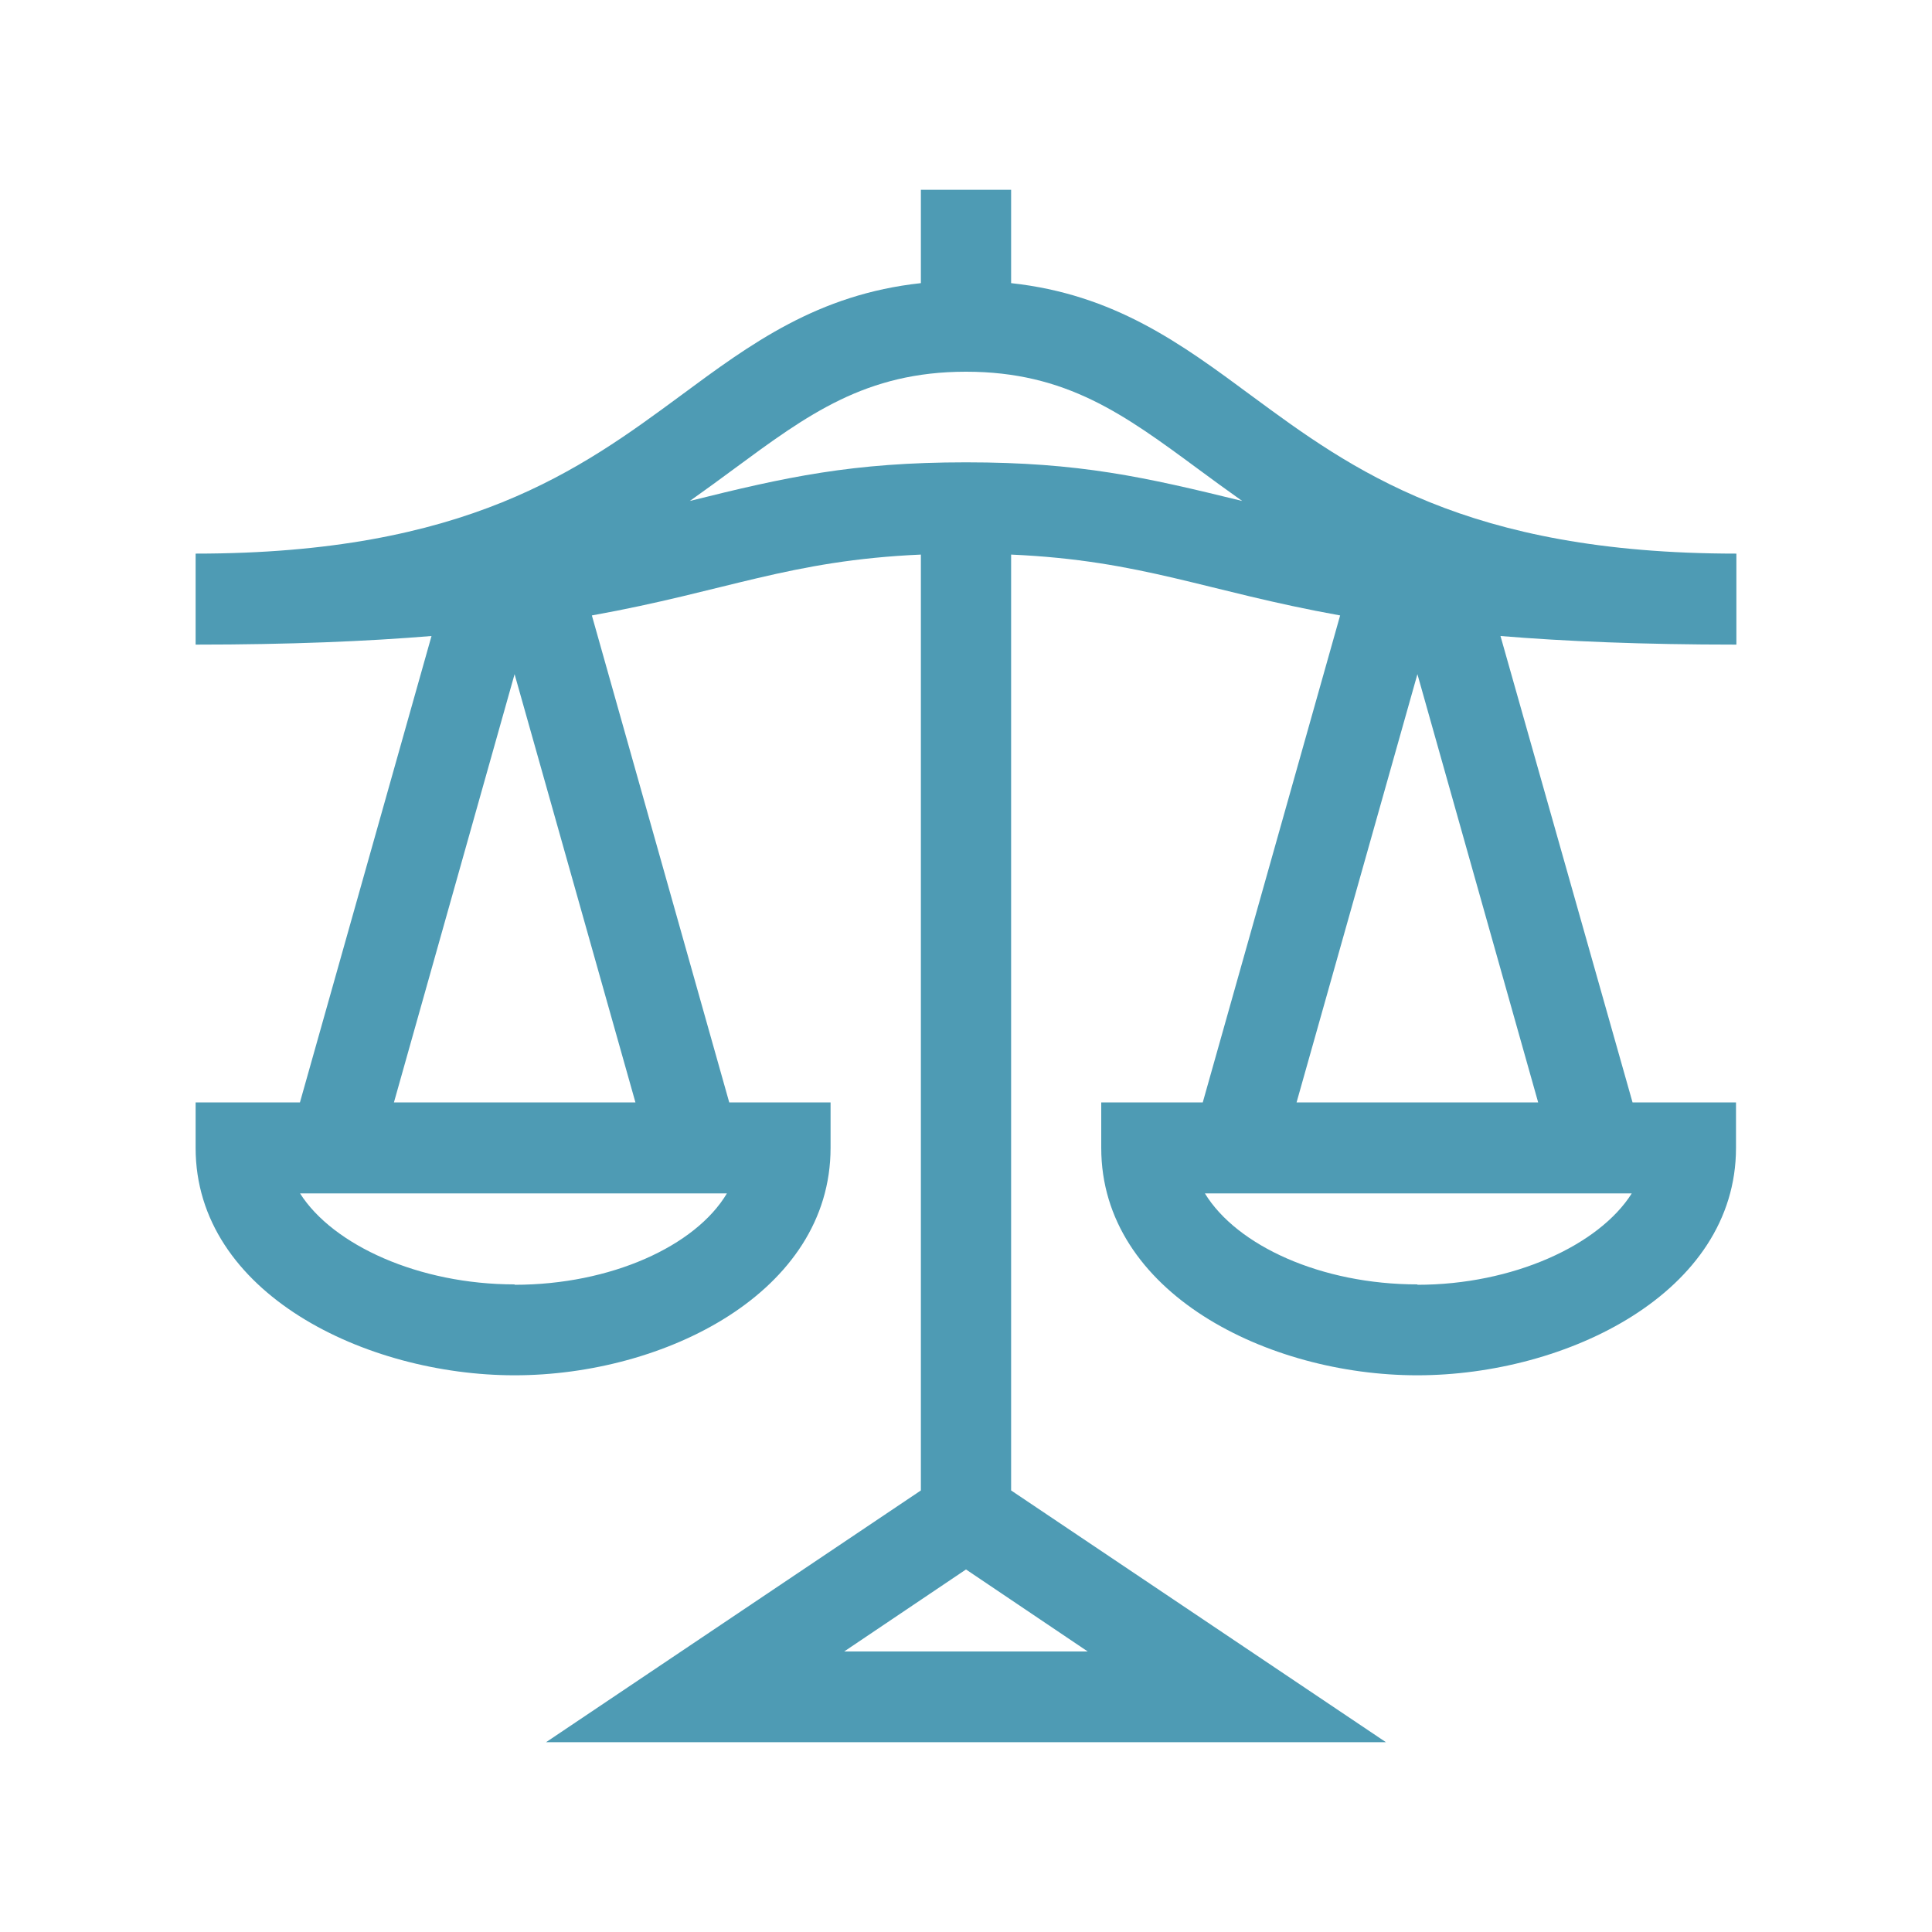
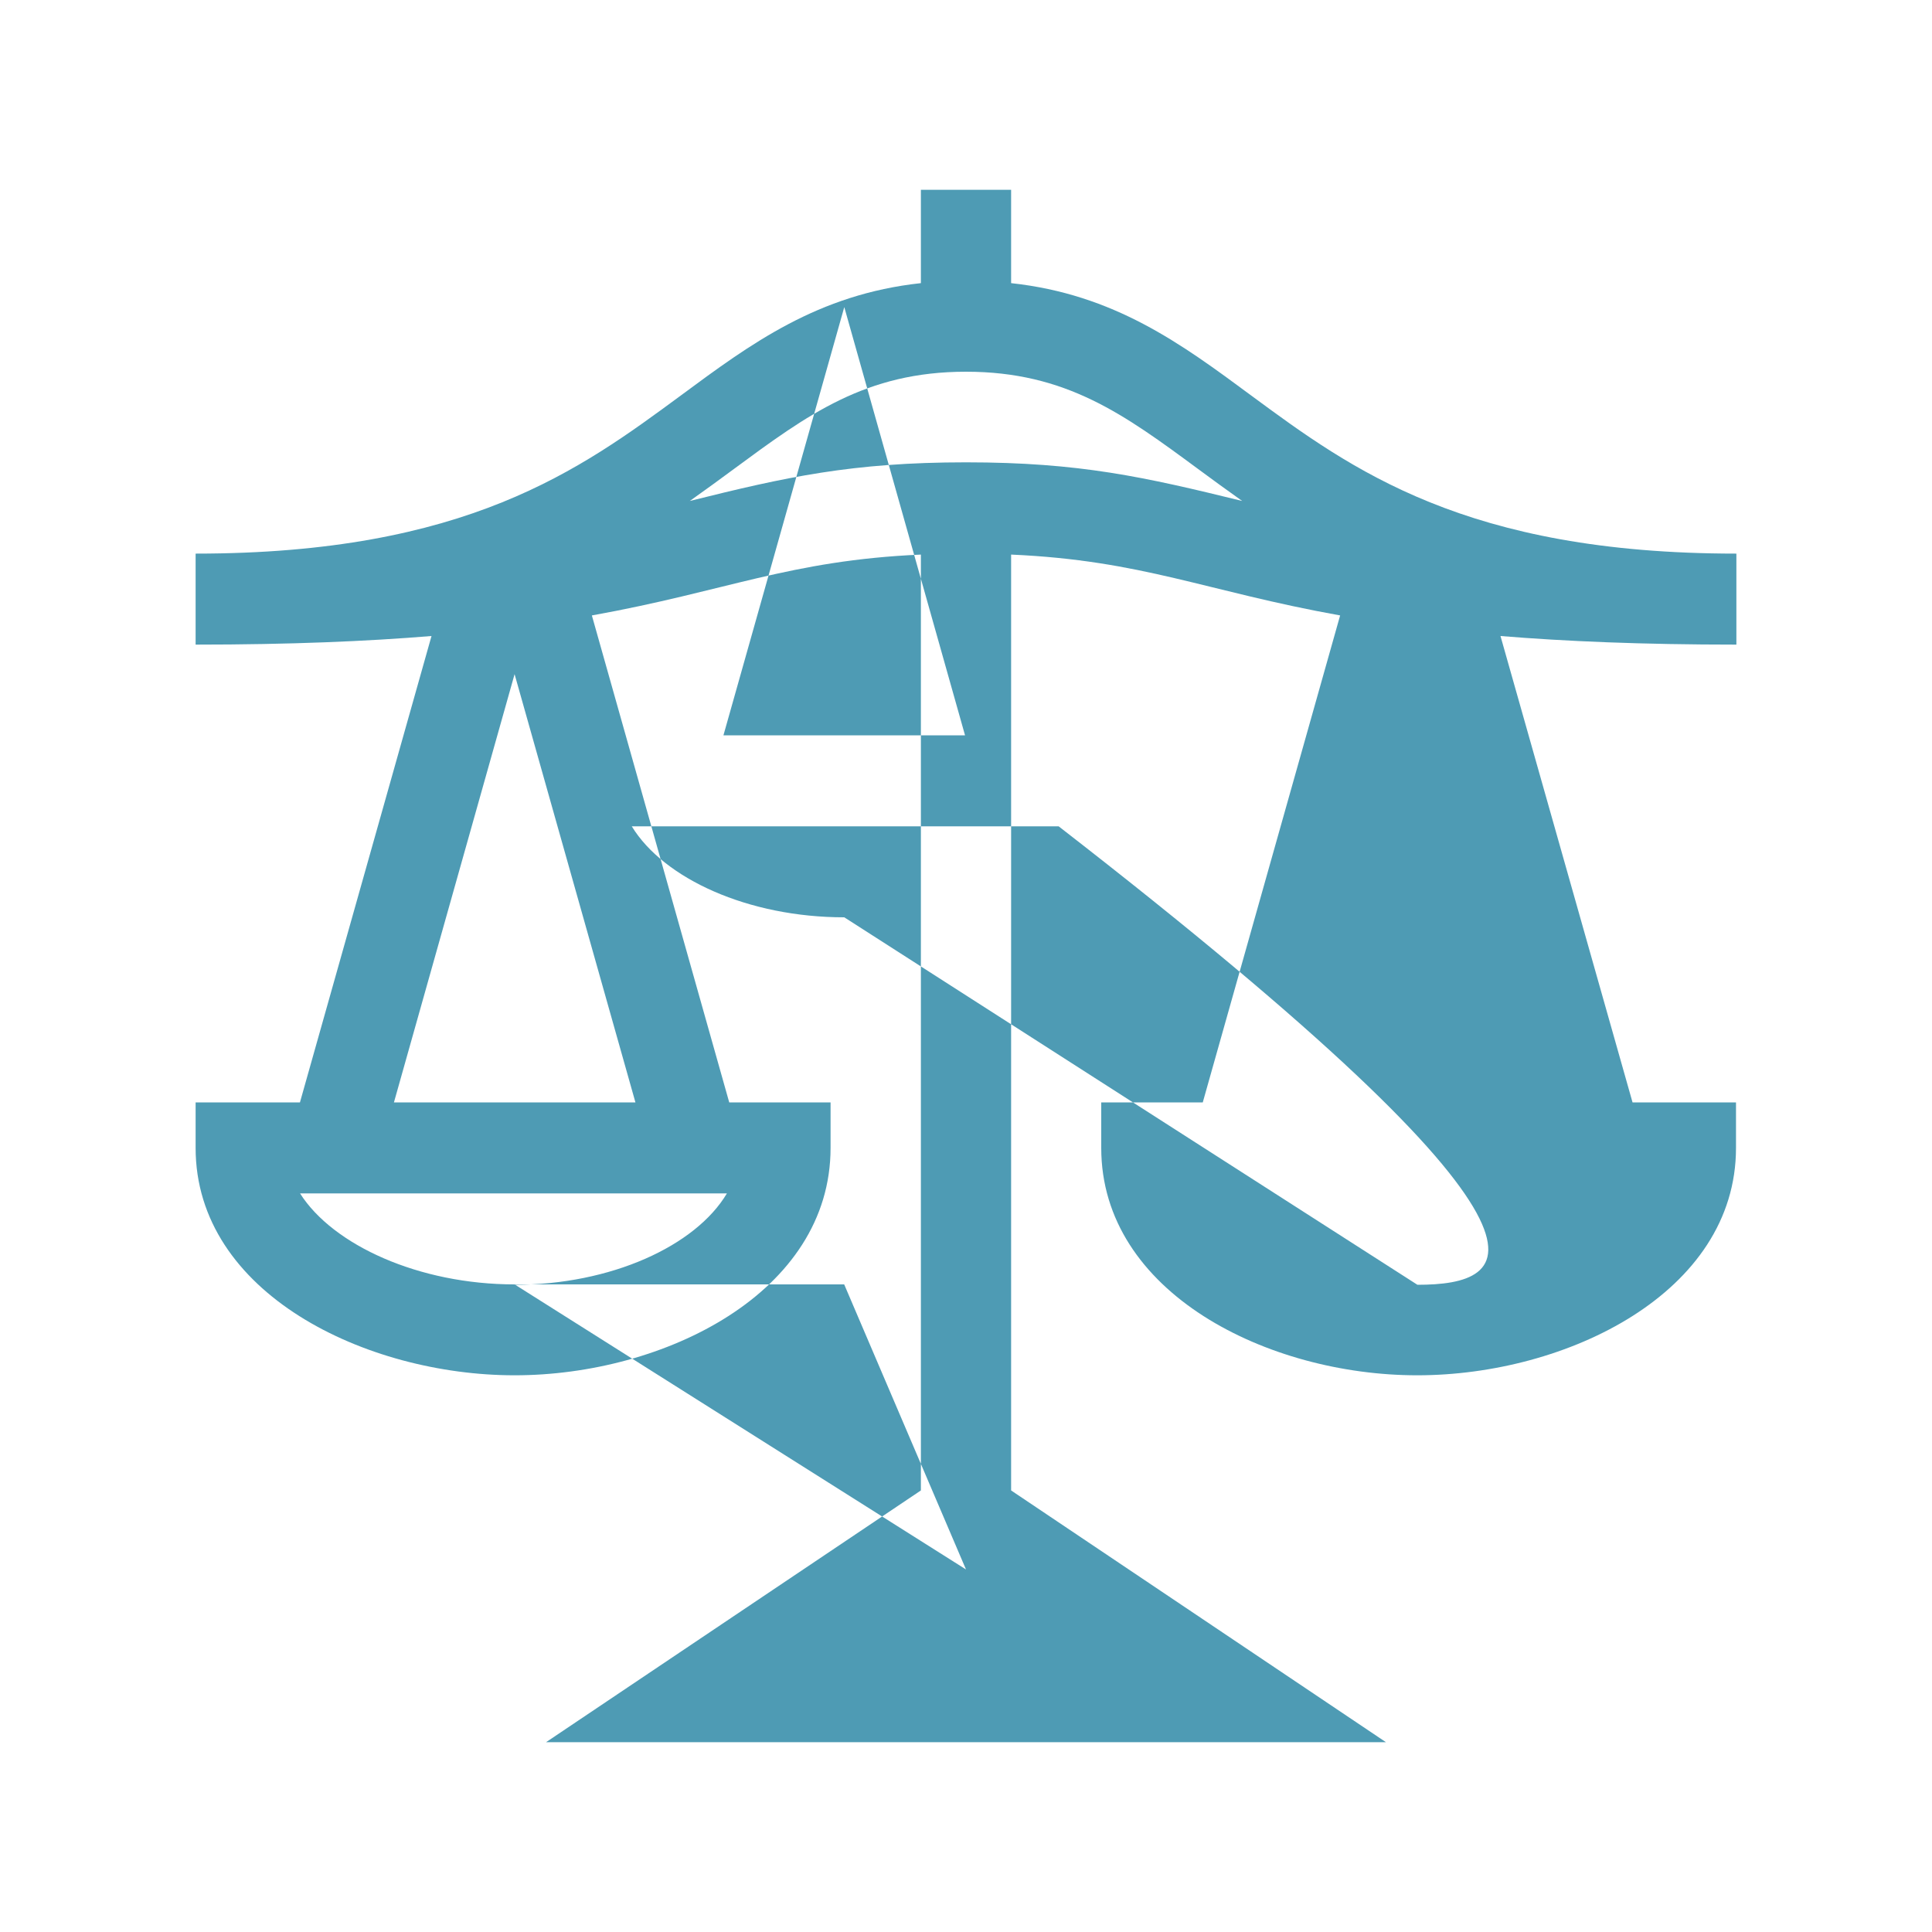
<svg xmlns="http://www.w3.org/2000/svg" id="Layer_1" data-name="Layer 1" viewBox="0 0 200 200">
  <defs>
    <style>.cls-1{fill:#4e9bb4;}</style>
  </defs>
-   <path class="cls-1" d="M53.27,142.37c15.5,0,32.71-8.56,32.71-23.54v-4.71H75.49L61.27,63.71c14-2.52,20.44-5.7,34.06-6.3v96.88l-38.8,26.06h86.94l-38.8-26.06V57.41c13.61.6,20.11,3.79,34.06,6.3l-14.22,50.41H114v4.71c0,15,17.27,23.54,32.71,23.54s33-8.52,33-23.54v-4.71H169L155.33,65.84c6.7.55,14.68.89,24.42.89V57.31c-28,0-39.83-8.7-50.23-16.37-7.26-5.37-14.17-10.47-24.85-11.63V19.65H95.33v9.66c-10.68,1.16-17.59,6.26-24.85,11.63C60.07,48.61,48.29,57.31,20.25,57.31v9.42c9.74,0,17.72-.34,24.42-.89L31.05,114.12H20.25v4.71C20.25,133.9,37.92,142.37,53.27,142.37Zm0-9.41c-9.88,0-18.8-4.05-22.21-9.42H75.25C72,129,63.22,133,53.27,133Zm59.33,38H87.39L100,162.47Zm34.13-38c-9.95,0-18.69-4-22-9.42h44.19C165.53,128.91,156.6,133,146.73,133Zm-12.51-18.84,12.51-44.33,12.5,44.33ZM76,48.53c7.61-5.61,13.62-10.05,24-10.05s16.39,4.44,24,10.05c1.47,1.09,3,2.2,4.59,3.33-10.11-2.48-16.82-4-28.59-4s-18.65,1.52-28.59,4C73,50.73,74.53,49.62,76,48.53ZM53.27,69.79l12.51,44.33h-25Z" />
+   <path class="cls-1" d="M53.27,142.37c15.5,0,32.71-8.56,32.71-23.54v-4.71H75.49L61.27,63.71c14-2.52,20.44-5.7,34.06-6.3v96.88l-38.8,26.06h86.94l-38.8-26.06V57.41c13.61.6,20.11,3.79,34.06,6.3l-14.22,50.41H114v4.71c0,15,17.27,23.54,32.71,23.54s33-8.52,33-23.54v-4.71H169L155.33,65.84c6.7.55,14.68.89,24.42.89V57.31c-28,0-39.83-8.7-50.23-16.37-7.26-5.37-14.17-10.47-24.85-11.63V19.65H95.33v9.66c-10.68,1.16-17.59,6.26-24.85,11.63C60.07,48.61,48.29,57.31,20.25,57.31v9.42c9.74,0,17.72-.34,24.42-.89L31.05,114.12H20.25v4.71C20.25,133.9,37.92,142.37,53.27,142.37Zm0-9.41c-9.88,0-18.8-4.05-22.21-9.42H75.25C72,129,63.22,133,53.27,133ZH87.39L100,162.47Zm34.13-38c-9.95,0-18.69-4-22-9.42h44.19C165.53,128.91,156.6,133,146.73,133Zm-12.51-18.84,12.51-44.33,12.5,44.33ZM76,48.53c7.61-5.61,13.62-10.05,24-10.05s16.39,4.44,24,10.05c1.47,1.09,3,2.2,4.59,3.33-10.11-2.48-16.82-4-28.59-4s-18.65,1.52-28.59,4C73,50.73,74.53,49.62,76,48.53ZM53.27,69.79l12.51,44.33h-25Z" />
</svg>